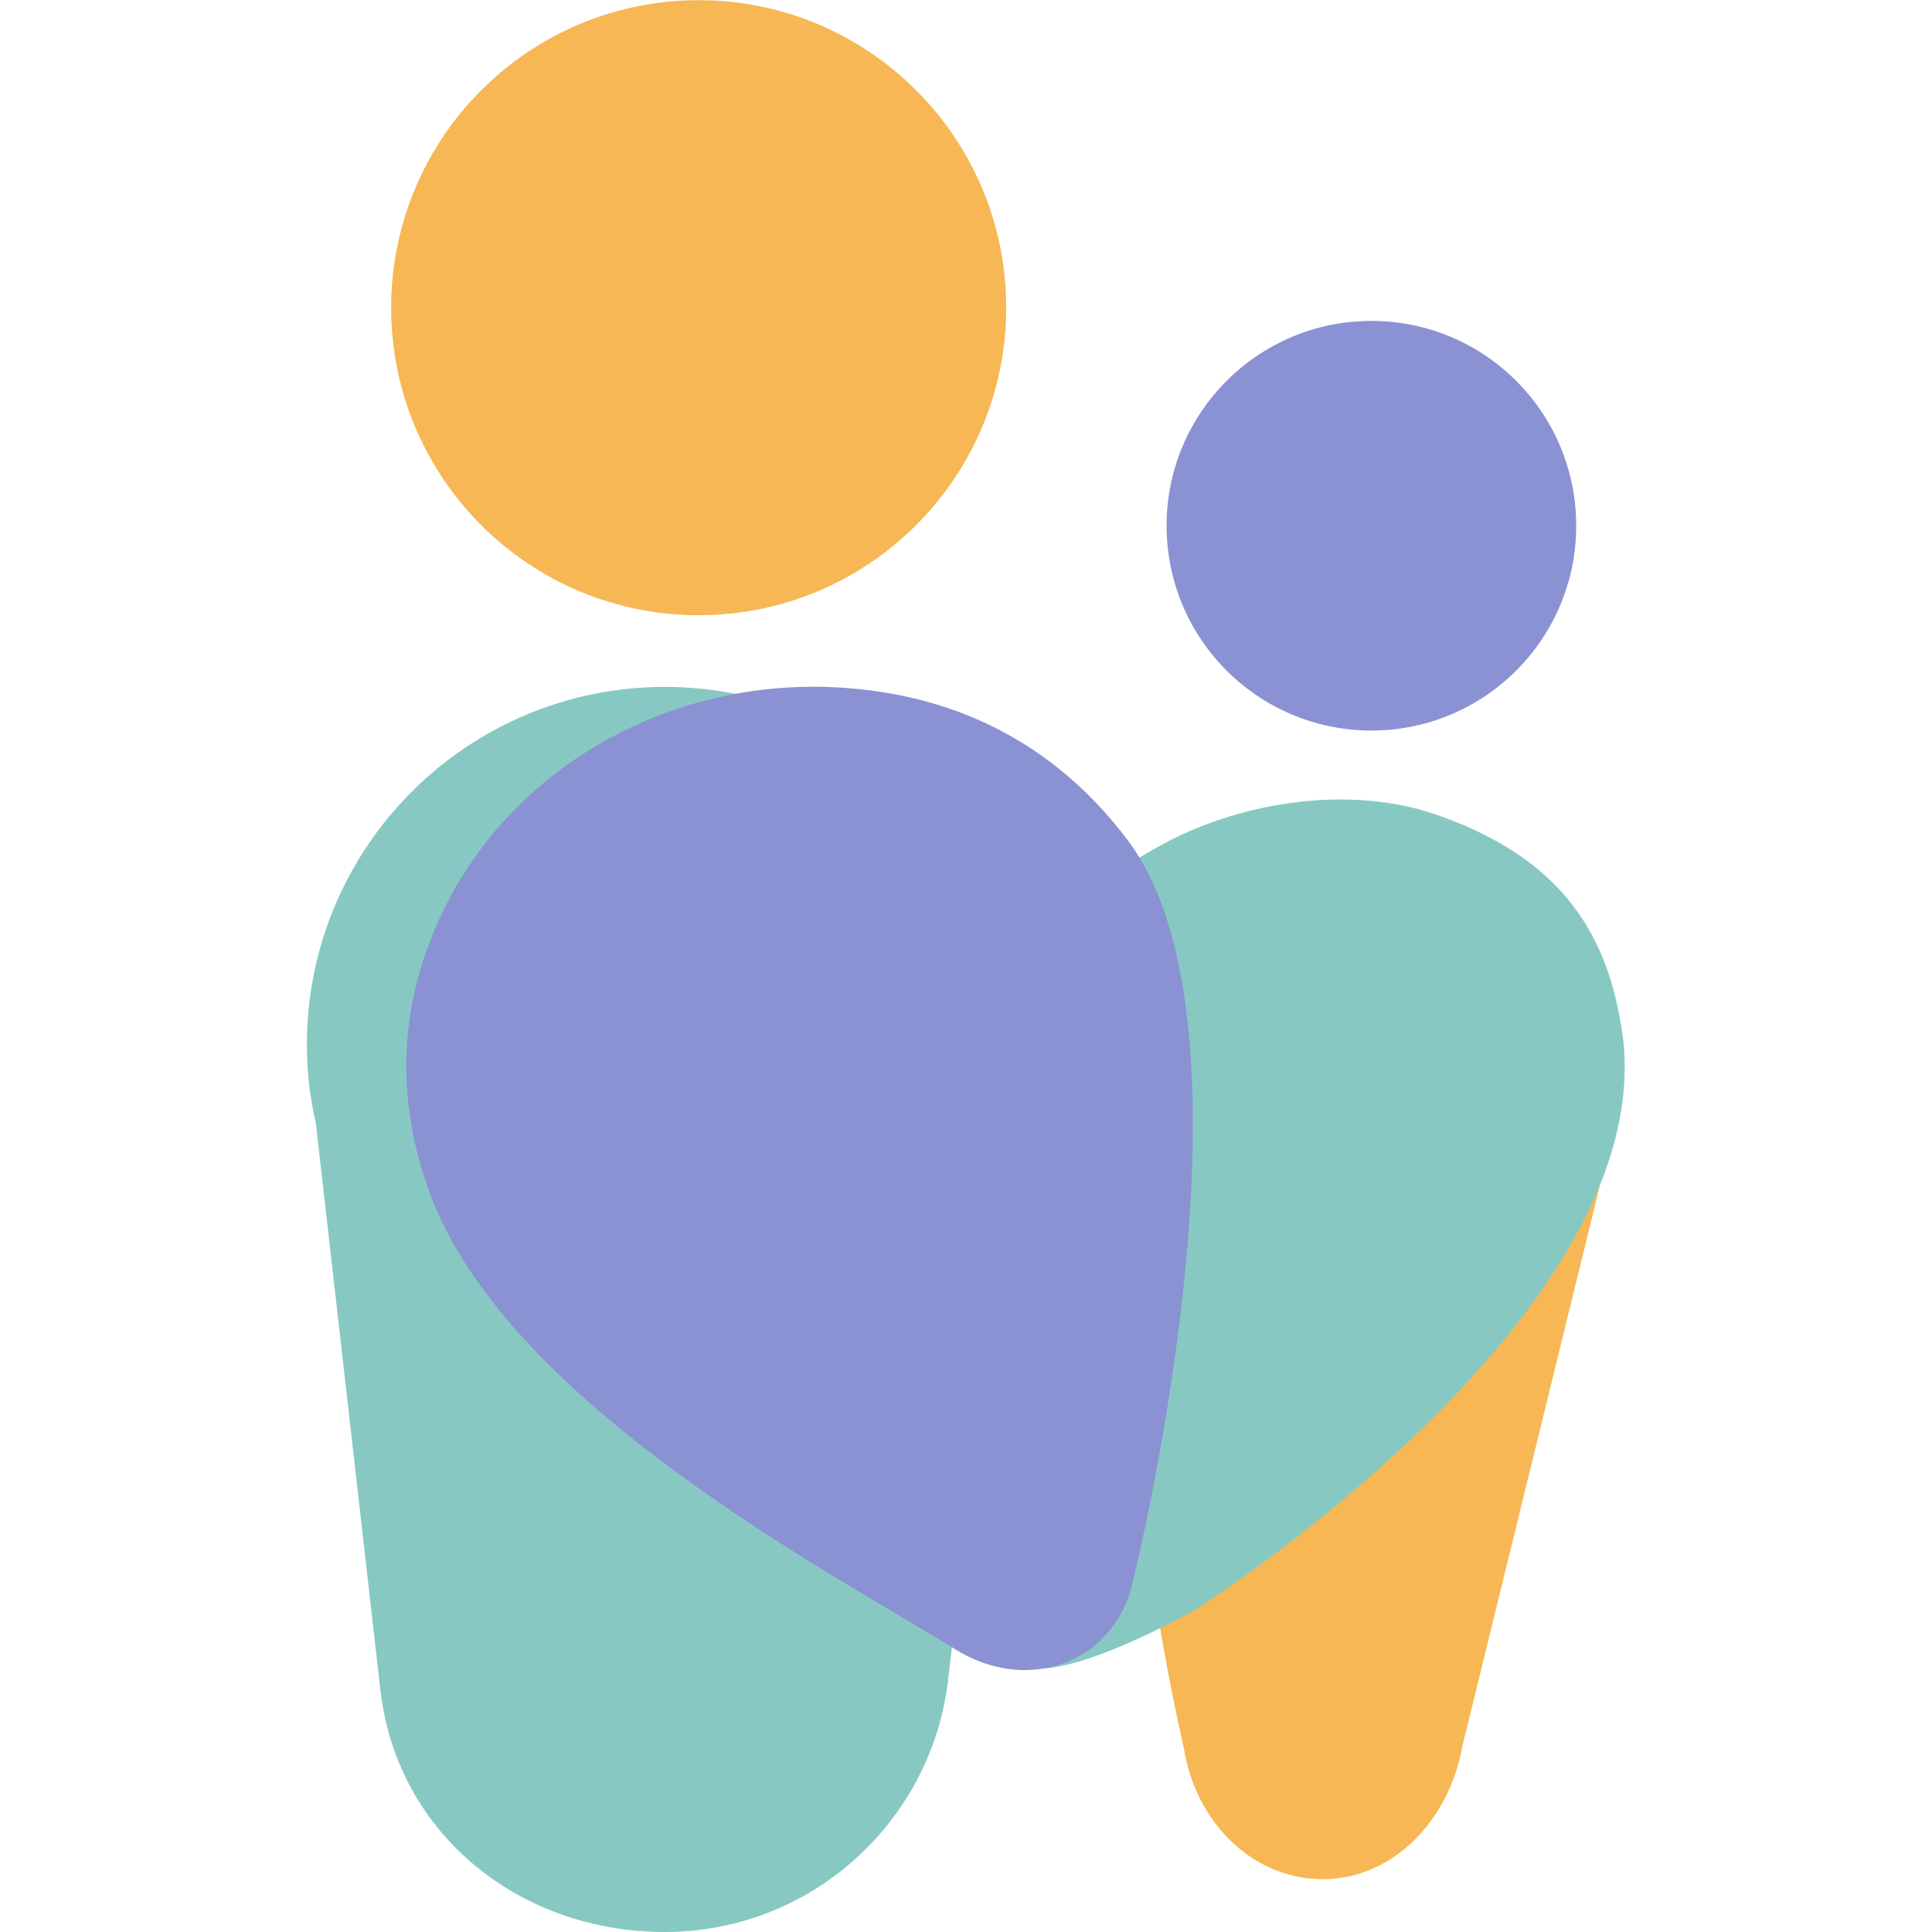
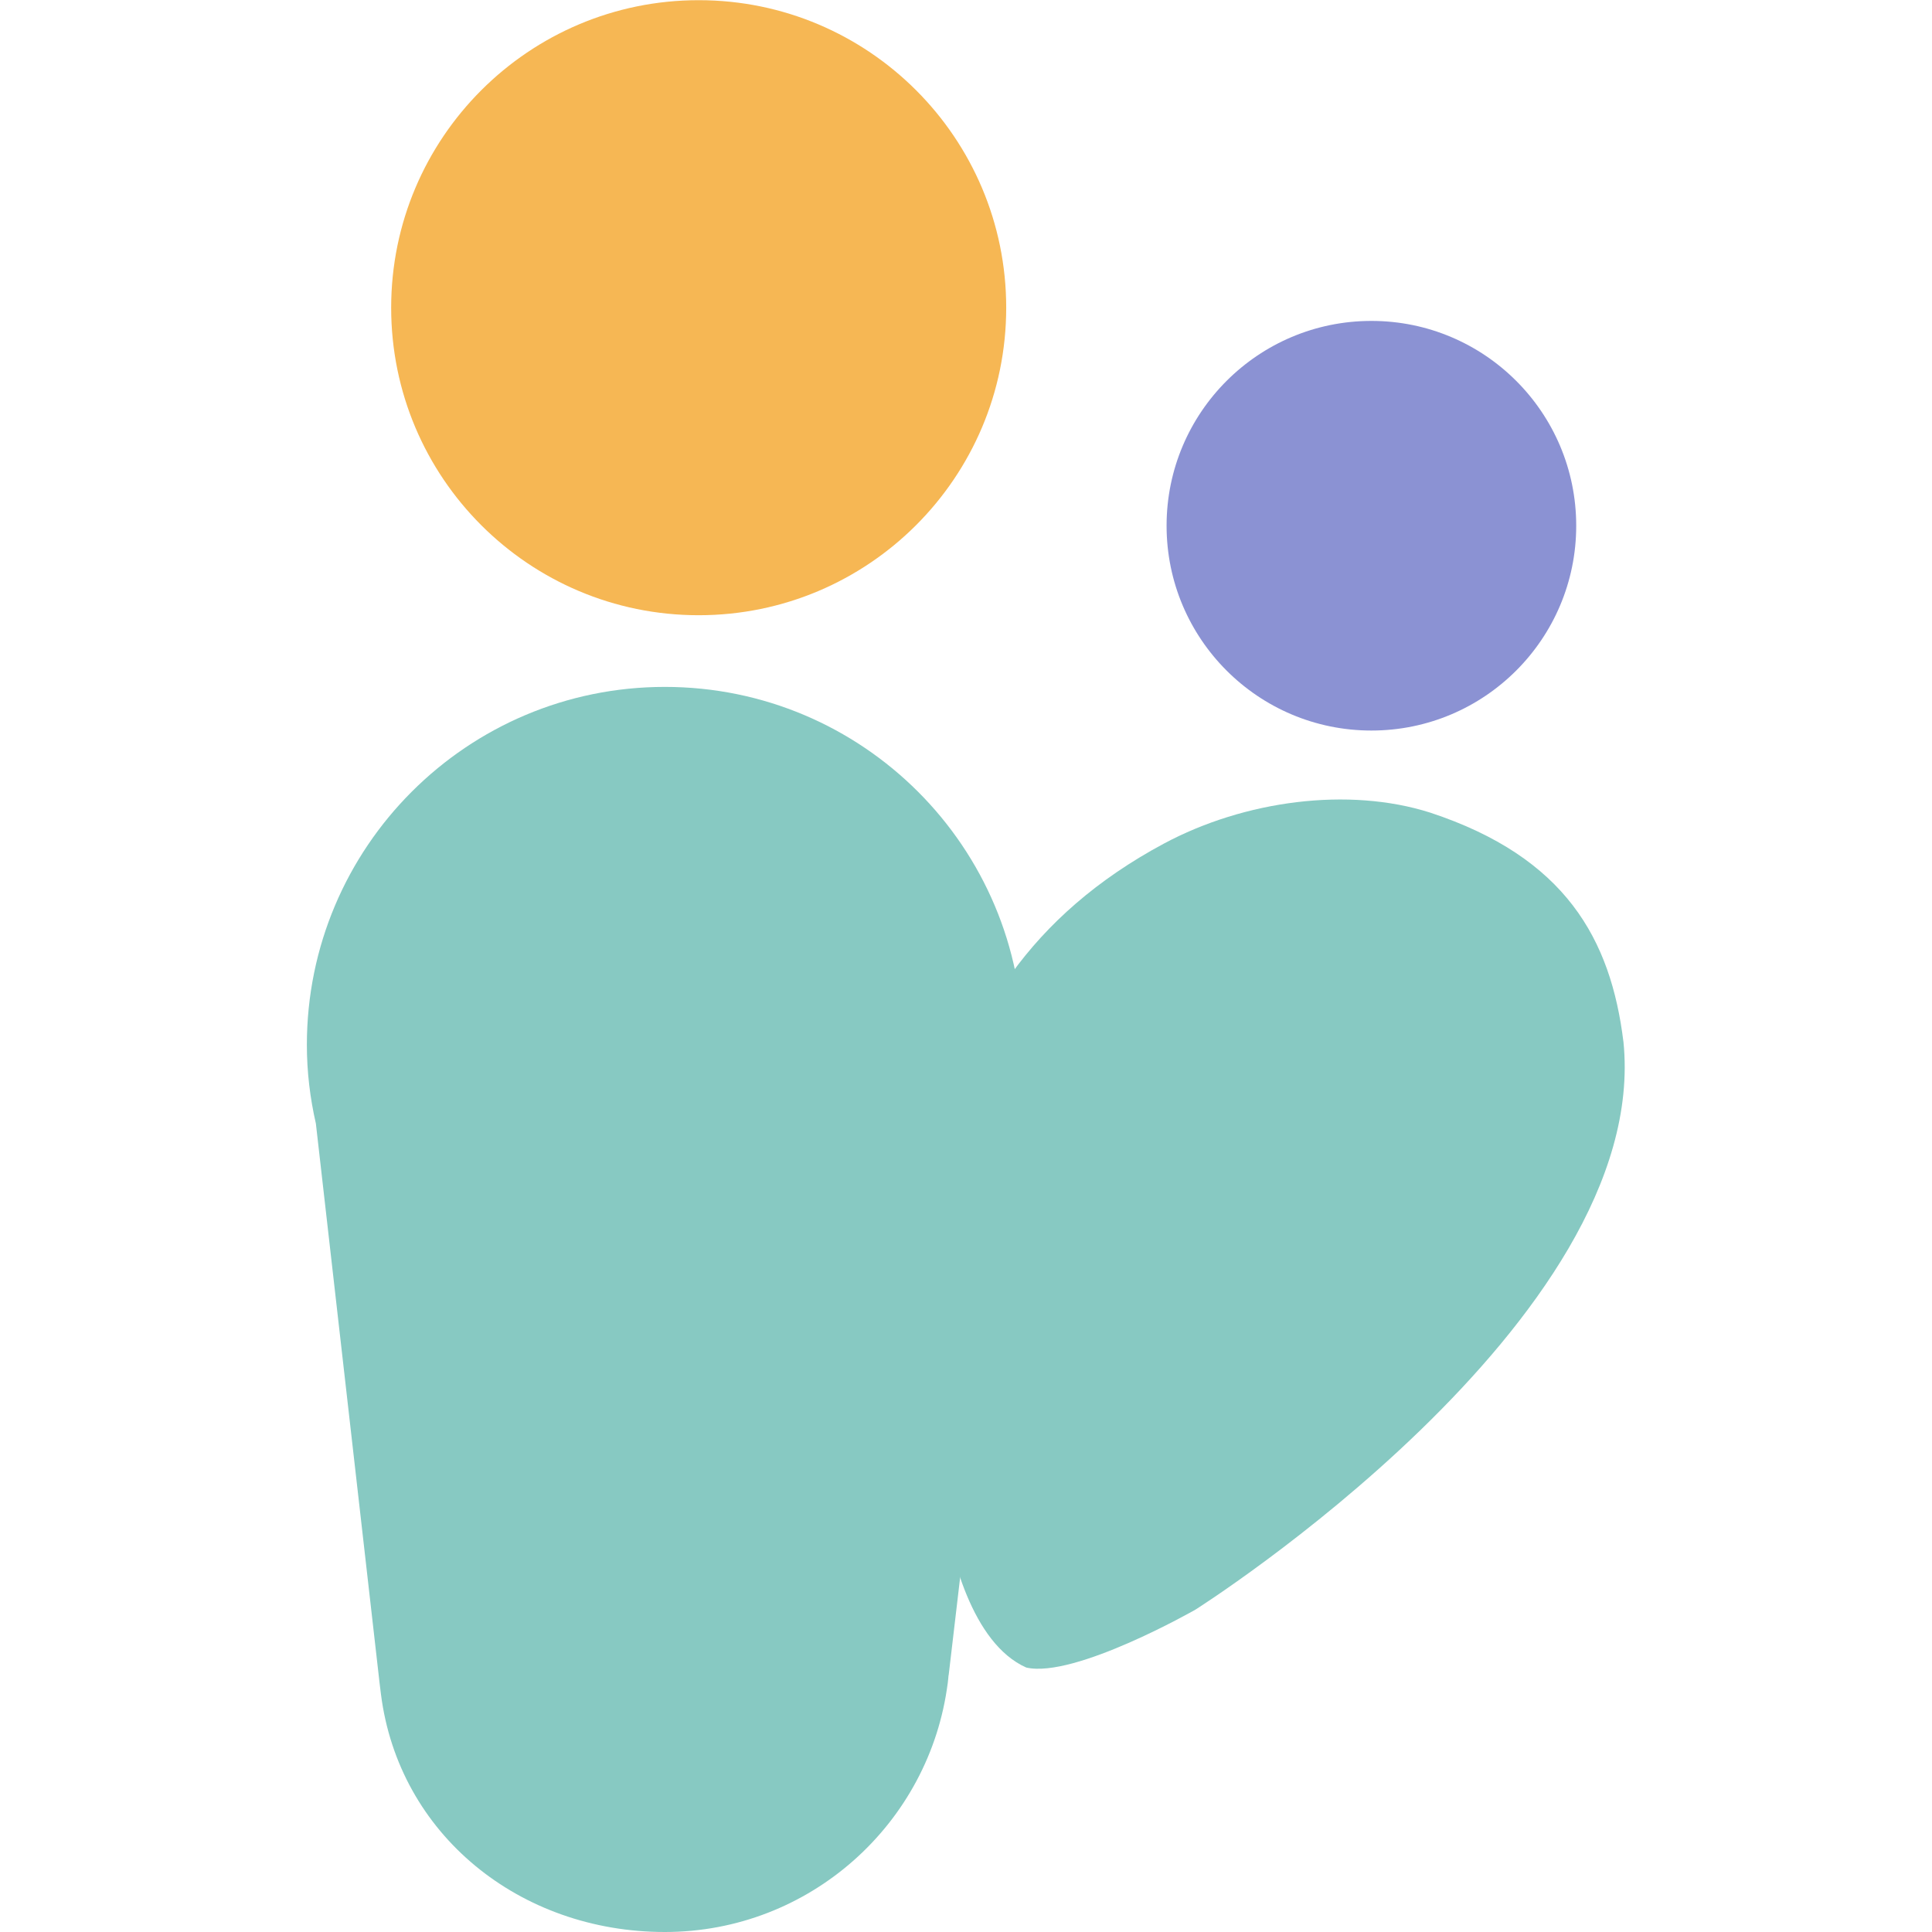
<svg xmlns="http://www.w3.org/2000/svg" width="32" height="32" viewBox="0 0 2958 4335" fill="none">
-   <path d="M2914.15 2607.27L2592.5 3919.02C2563.3 4083.88 2437.07 4216.41 2279.84 4216.41C2122.61 4216.41 1995.03 4090.17 1968.08 3923.96C1682.37 2652.65 2037.26 2176.47 2037.26 2176.47C2037.26 2176.47 2177.86 1919.96 2417.75 1877.28C2657.64 1834.6 2864.28 2014.74 2929.42 2287.87C2950.98 2378.17 2947.84 2463.97 2931.22 2543.48H2931.67L2928.97 2553.82C2924.93 2572.24 2919.54 2589.76 2914.15 2607.27Z" fill="#F6B754" />
  <path d="M1439.37 3764.03C1439.37 3761.79 1439.82 3759.54 1440.27 3757.29L1584.92 2525.96C1598.4 2467.56 1606.48 2406.92 1606.48 2344.47C1606.48 1900.64 1247.1 1541.26 803.265 1541.26C359.429 1541.26 0.047 1901.09 0.047 2344.47C0.047 2405.12 7.234 2463.97 20.262 2521.02L163.116 3775.71L166.261 3801.32C206.242 4116.23 477.575 4335 803.265 4335C1128.95 4335 1398.04 4091.07 1438.02 3776.16L1436.68 3789.19L1439.37 3764.48V3764.03Z" fill="#87C9C2" />
  <path d="M879.208 1380.43C497.814 1380.43 189.195 1071.36 189.195 690.418C189.195 309.474 498.264 0.405 879.208 0.405C1260.15 0.405 1569.22 309.474 1569.22 690.418C1569.22 1071.36 1260.15 1380.43 879.208 1380.43Z" fill="#F6B754" />
  <path d="M2388.63 1639.18C2642.44 1639.18 2848.19 1433.44 2848.19 1179.62C2848.19 925.81 2642.44 720.064 2388.63 720.064C2134.82 720.064 1929.07 925.81 1929.07 1179.62C1929.07 1433.44 2134.82 1639.18 2388.63 1639.18Z" fill="#8B92D3" />
  <path d="M2954.16 2337.29C3017.95 2964.41 1993.72 3611.75 1993.72 3611.75C1993.72 3611.75 1722.38 3766.73 1614.12 3741.58C1492.38 3687.22 1443.41 3487.31 1427.24 3375.9C1348.18 2837.28 1322.12 2215.1 1922.74 1893.01C2103.78 1795.97 2337.37 1764.98 2520.66 1823.38C2824.34 1923.55 2925.86 2107.29 2954.16 2337.74V2337.29Z" fill="#87C9C2" />
-   <path d="M1642.89 3745.16C1577.3 3753.7 1511.72 3735.73 1455.56 3701.14C1189.17 3535.37 449.293 3151.29 275.442 2676C188.292 2438.36 220.636 2232.17 294.759 2067.3C448.394 1724.99 808.675 1523.29 1185.13 1542.15C1405.25 1552.93 1653.22 1634.24 1842.35 1885.81C2166.24 2317.07 1849.08 3566.37 1849.08 3566.37C1849.08 3566.37 1812.7 3722.7 1642.89 3745.16Z" fill="#8B92D3" />
</svg>